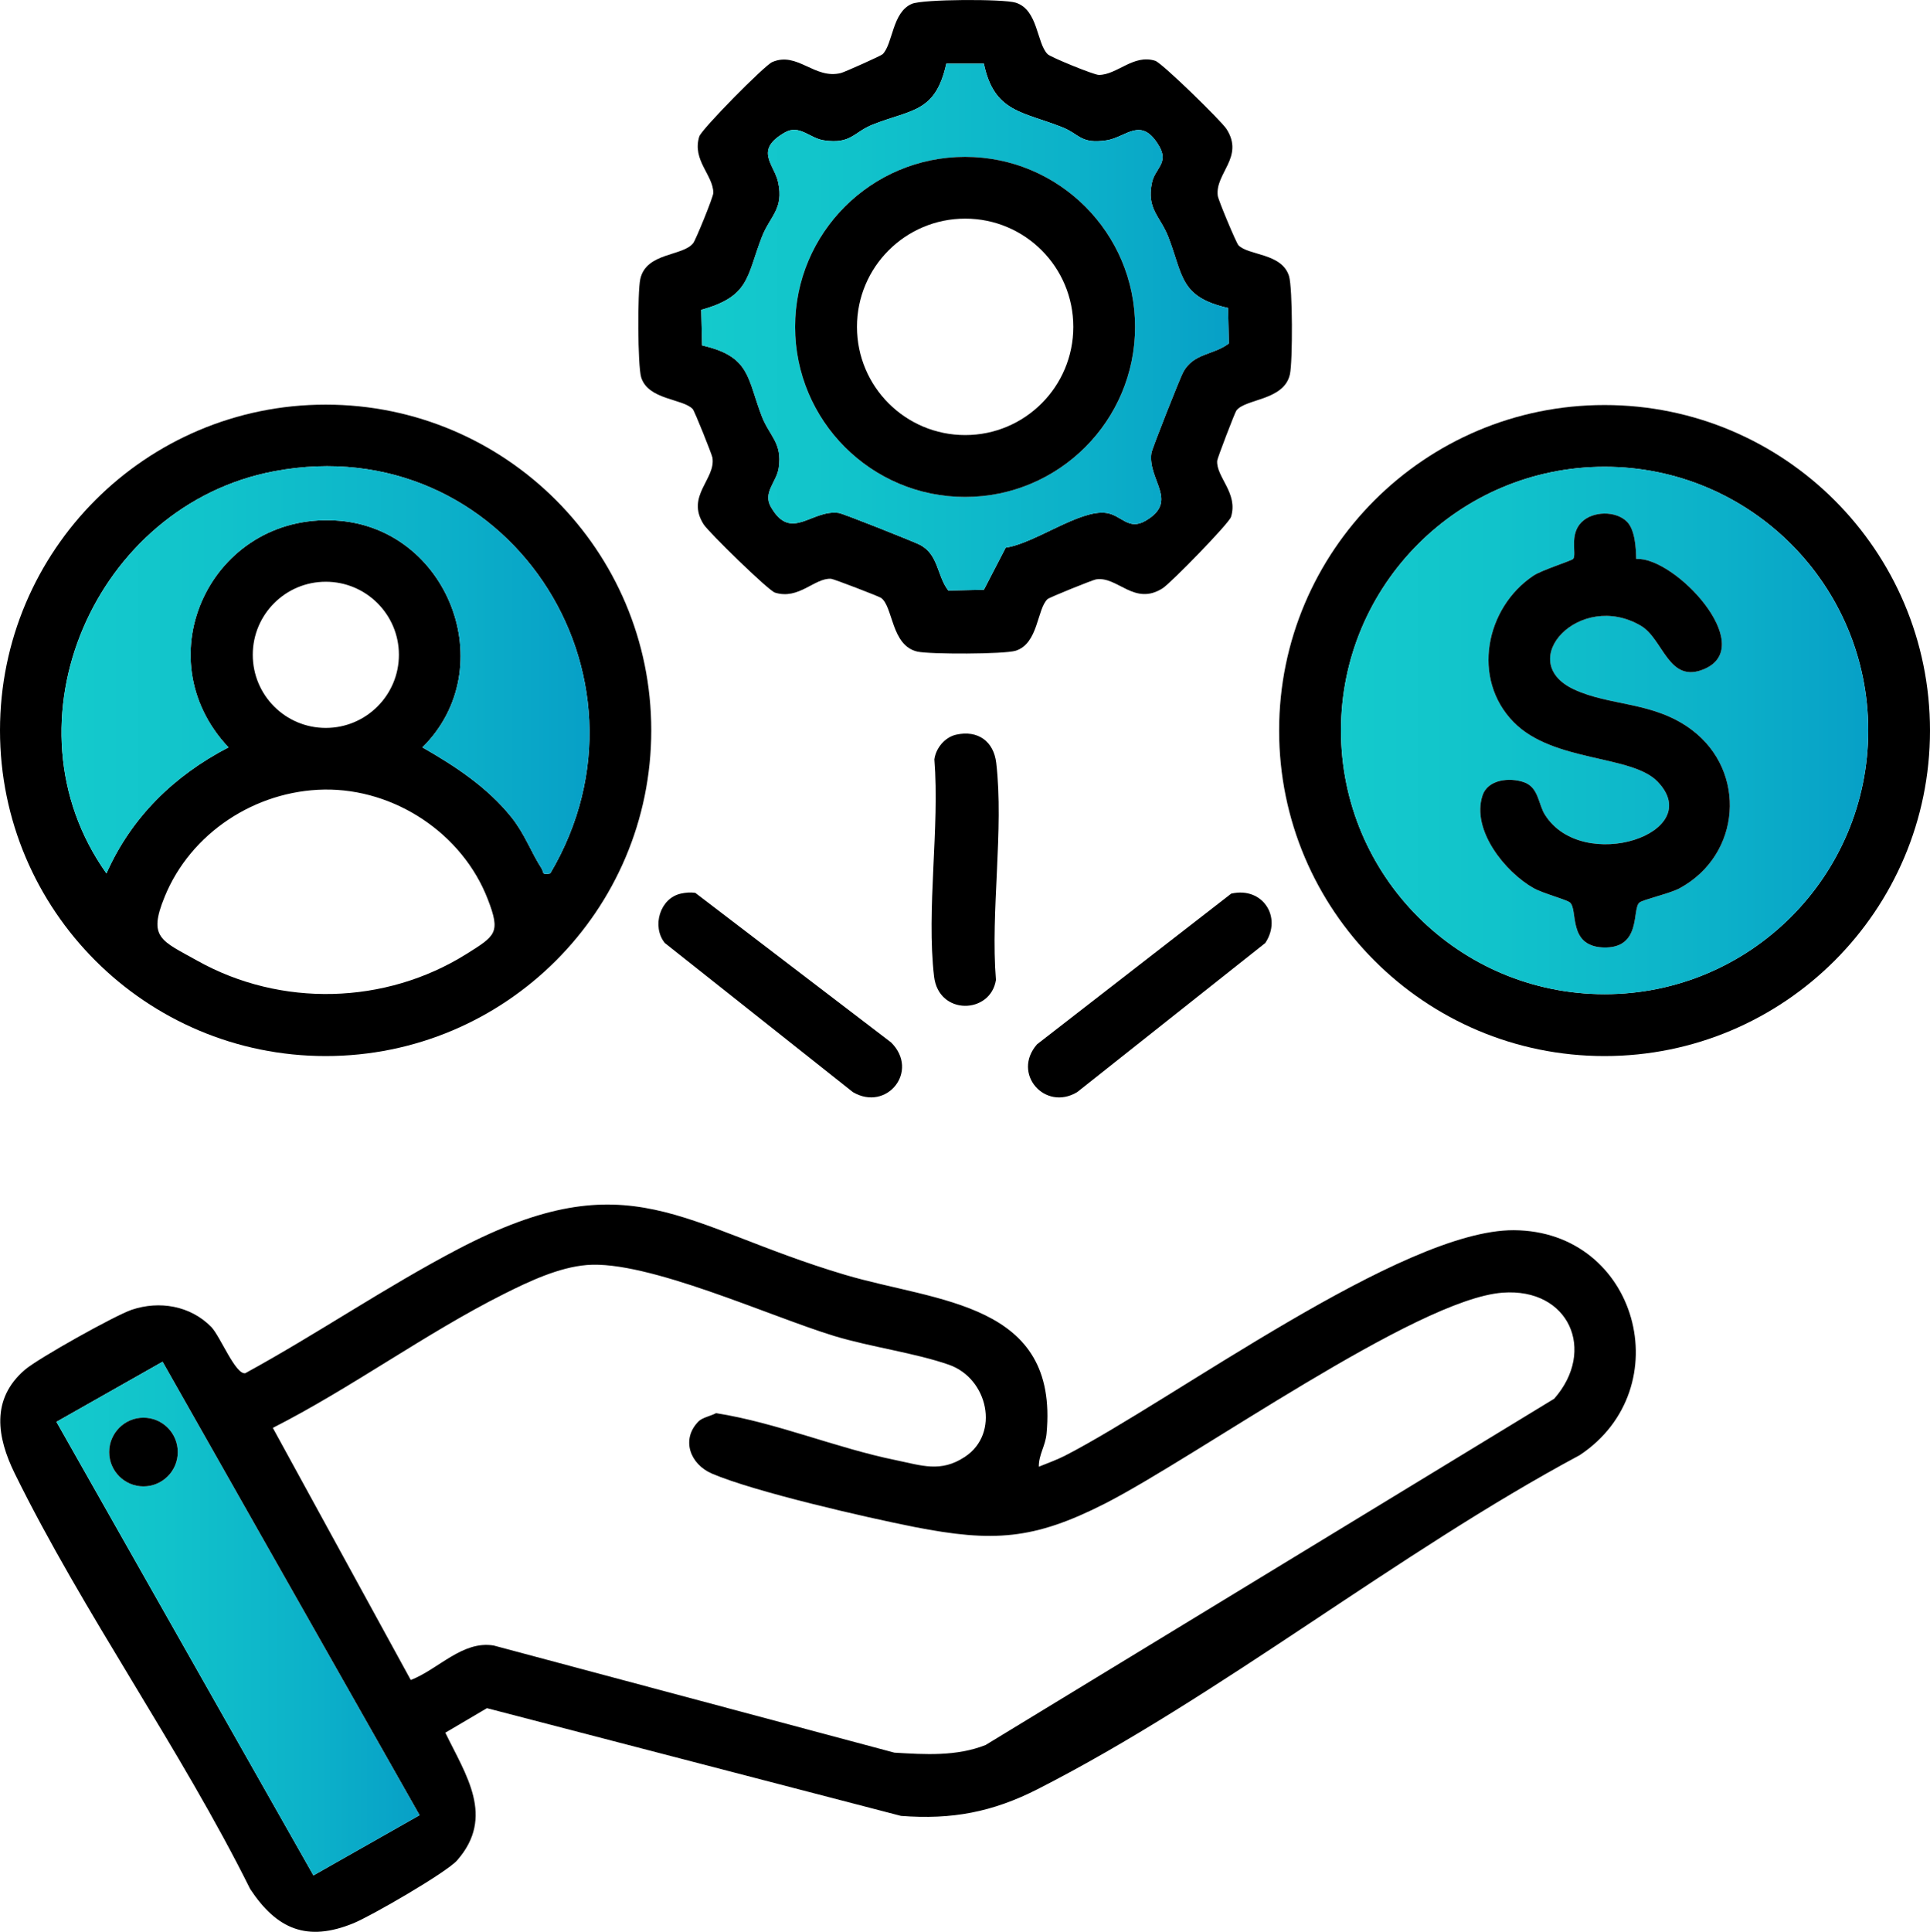
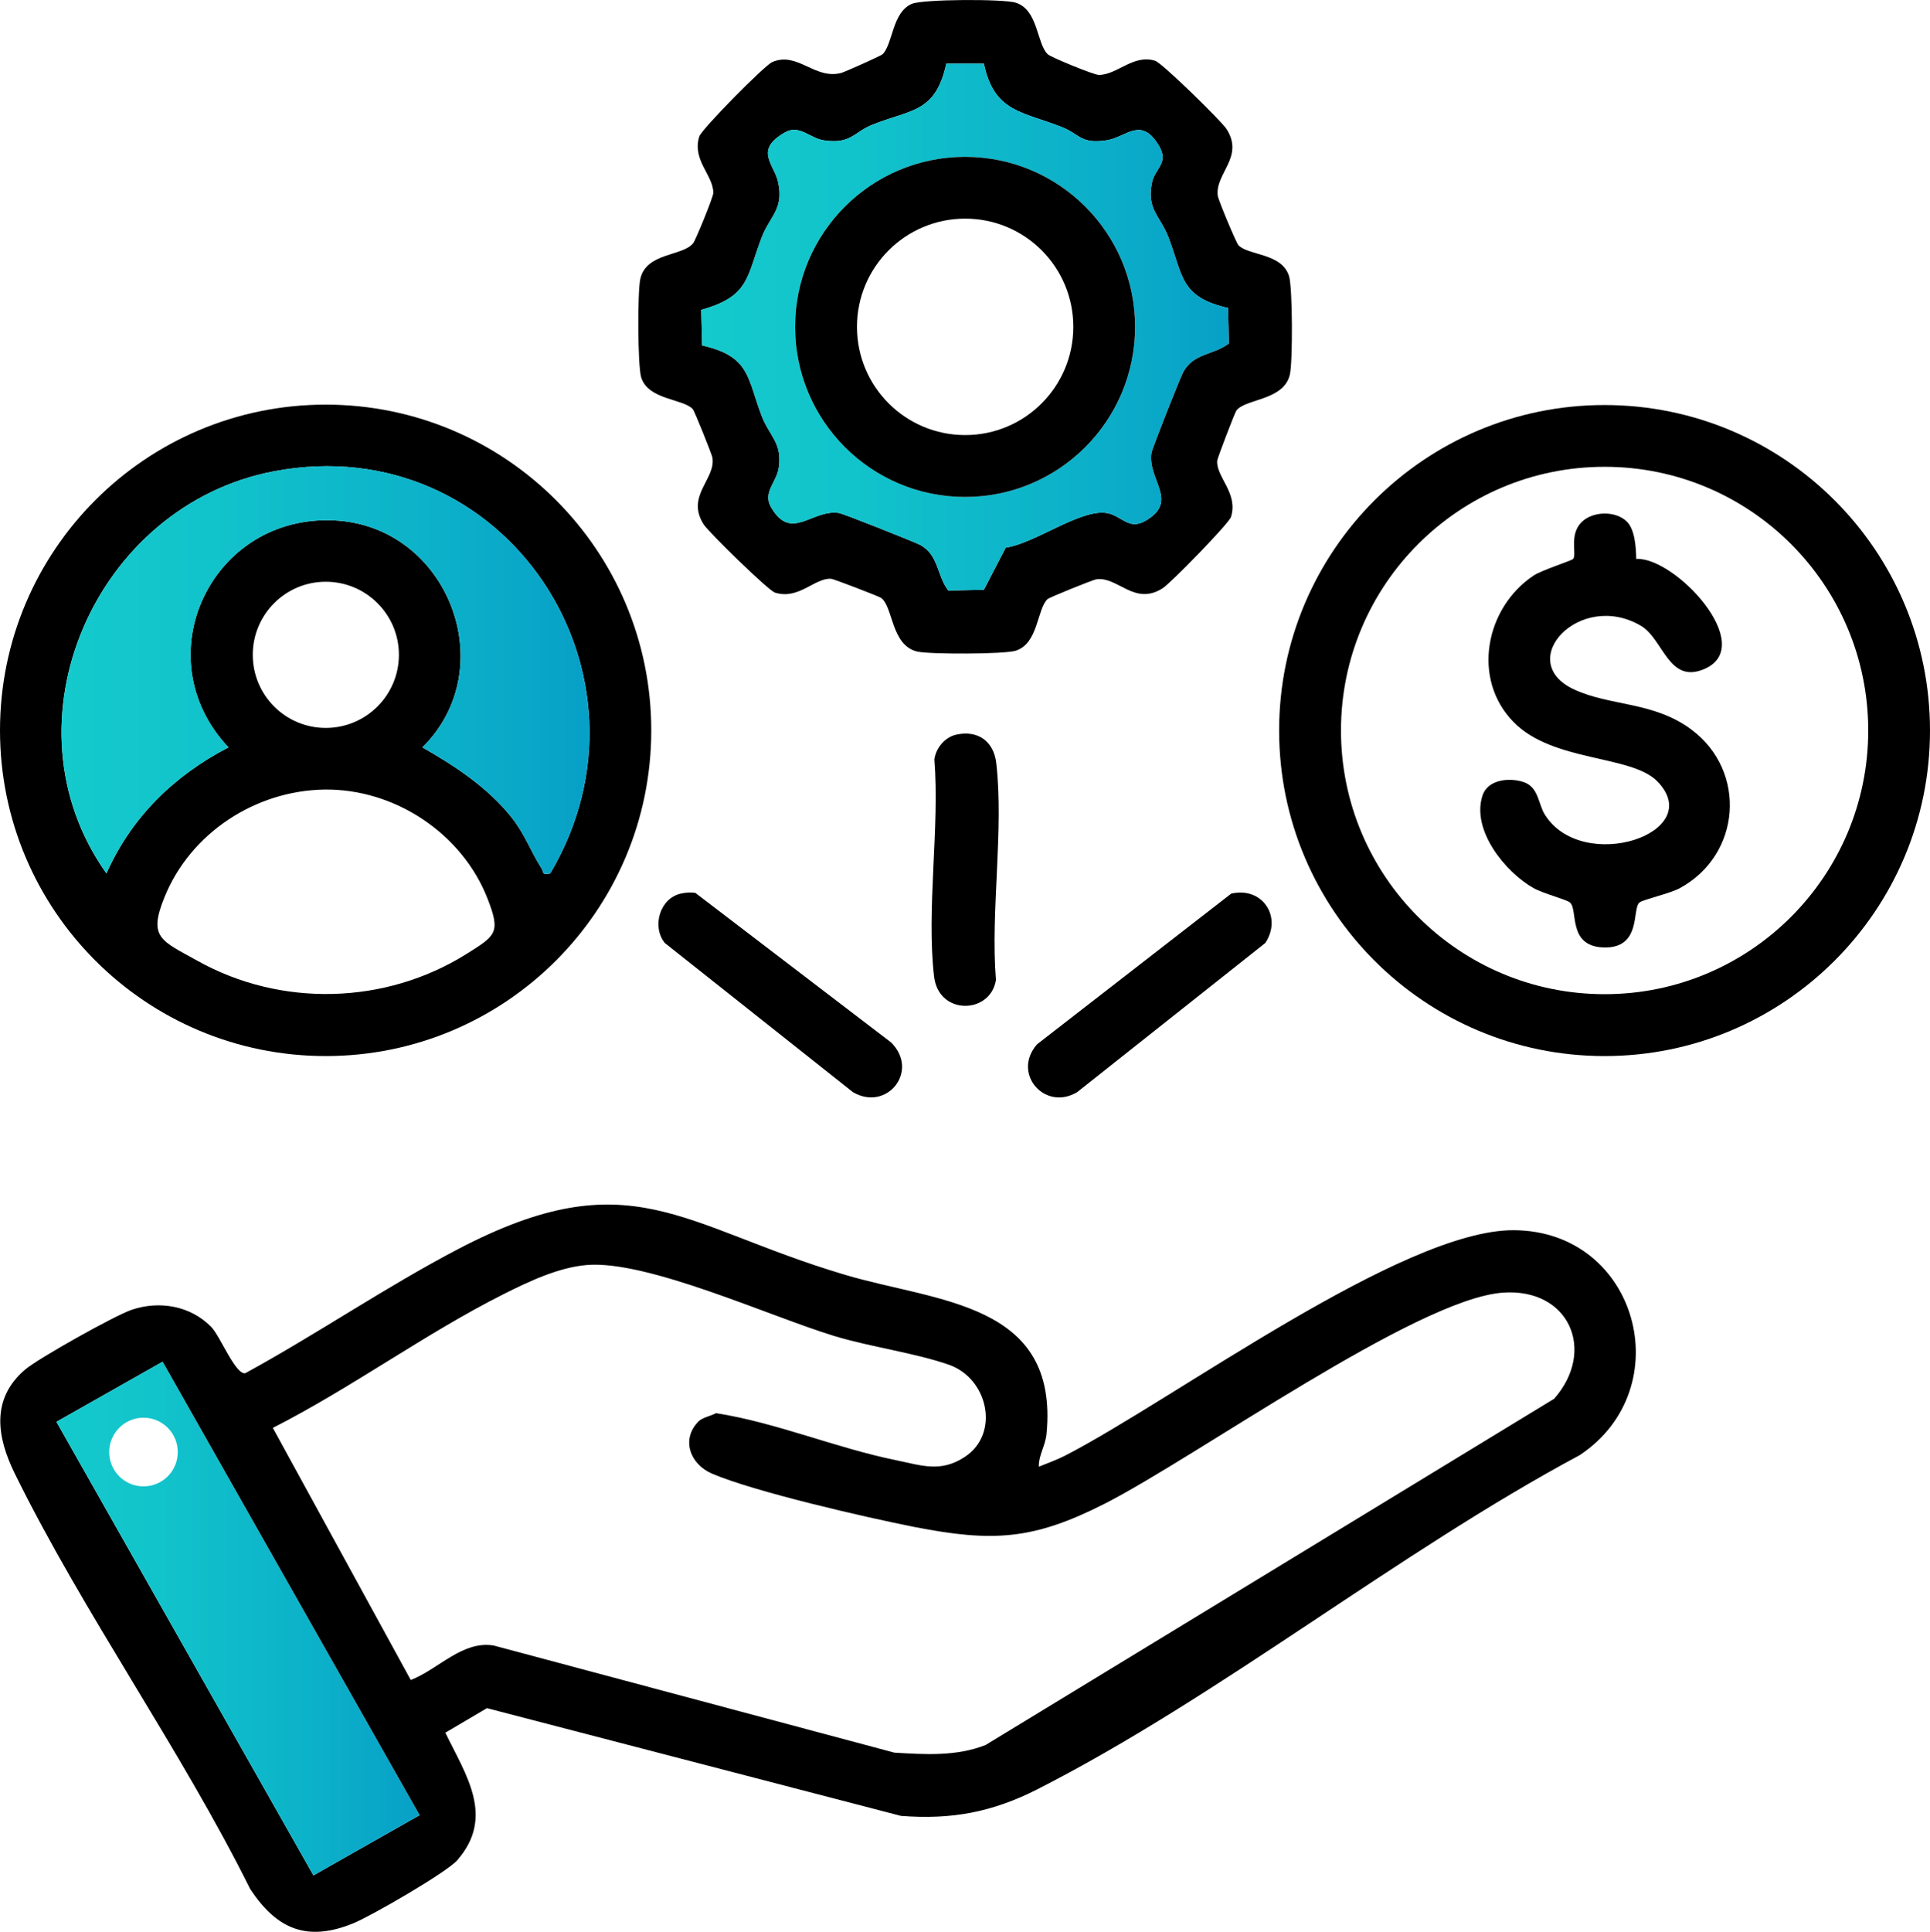
<svg xmlns="http://www.w3.org/2000/svg" xmlns:xlink="http://www.w3.org/1999/xlink" id="Layer_2" data-name="Layer 2" viewBox="0 0 195.32 195.46">
  <defs>
    <style>
      .cls-1 {
        fill: url(#linear-gradient-4);
      }

      .cls-2 {
        fill: url(#linear-gradient-3);
      }

      .cls-3 {
        fill: url(#linear-gradient-2);
      }

      .cls-4 {
        fill: url(#linear-gradient);
      }
    </style>
    <linearGradient id="linear-gradient" x1="5.71" y1="163.76" x2="42.46" y2="163.76" gradientUnits="userSpaceOnUse">
      <stop offset="0" stop-color="#14cacc" />
      <stop offset=".29" stop-color="#11c3cb" />
      <stop offset=".71" stop-color="#0cb1c9" />
      <stop offset="1" stop-color="#07a0c7" />
    </linearGradient>
    <linearGradient id="linear-gradient-2" x1="6.22" y1="67.8" x2="59.66" y2="67.8" xlink:href="#linear-gradient" />
    <linearGradient id="linear-gradient-3" x1="70.97" y1="33.09" x2="124.36" y2="33.09" xlink:href="#linear-gradient" />
    <linearGradient id="linear-gradient-4" x1="135.71" y1="73.91" x2="189.07" y2="73.91" xlink:href="#linear-gradient" />
  </defs>
  <g id="Layer_1-2" data-name="Layer 1">
    <g id="udDdWE.tif">
      <g>
        <path d="M153.19,124.47c-11.28-.05-34.43,17.17-45.44,22.83-.85.43-1.74.74-2.62,1.1-.02-1.2.67-2.12.78-3.33,1.27-13.34-11.06-13.31-20.4-16.09-16.62-4.94-21.66-11.73-39.11-2.62-7.35,3.84-14.29,8.6-21.58,12.58-1,.16-2.52-3.72-3.44-4.68-2.11-2.16-5.26-2.68-8.05-1.74-1.71.58-9.47,4.92-10.81,6.07-3.47,2.98-2.82,6.83-1.04,10.47,6.96,14.16,16.77,27.85,23.84,42.07,2.69,4.07,5.76,5.38,10.45,3.46,1.75-.71,9.43-5.14,10.5-6.37,3.85-4.4.88-8.62-1.2-12.91l4.21-2.48,41.9,10.9c5.14.4,9.26-.38,13.82-2.7,18.46-9.4,36.42-23.92,54.87-33.8,10.17-6.74,5.91-22.7-6.68-22.76ZM31.72,189.75l-26.01-45.89,10.74-6.08,26.01,45.88-10.74,6.09ZM157.29,141.52l-57.55,35.04c-2.94,1.16-6.12.96-9.23.77l-40.55-10.84c-3.16-.52-5.6,2.41-8.39,3.49l-13.96-25.51c7.92-4.02,15.48-9.58,23.37-13.54,2.53-1.27,5.57-2.71,8.42-2.94,6.13-.5,18.49,5.19,25.02,7.18,3.69,1.12,8.17,1.71,11.61,2.91,3.96,1.38,5.2,6.96,1.62,9.32-2.44,1.62-4.39.87-6.97.34-6.13-1.25-12.06-3.79-18.21-4.76-.5.27-1.39.45-1.76.82-1.83,1.83-.86,4.36,1.35,5.3,4.3,1.84,15.58,4.43,20.5,5.4,7.94,1.55,12.04,1.3,19.24-2.36,9.27-4.72,31.52-20.69,40.26-21.35,6.75-.51,9.51,5.86,5.23,10.73Z" />
        <path class="cls-4" d="M16.45,137.78l-10.74,6.08,26.01,45.89,10.74-6.09-26.01-45.88ZM14.52,150.39c-1.92,0-3.47-1.56-3.47-3.47s1.55-3.48,3.47-3.48,3.47,1.56,3.47,3.48-1.55,3.47-3.47,3.47Z" />
        <path d="M32.96,40.94C14.76,40.94,0,55.7,0,73.9s14.76,32.95,32.96,32.95,32.95-14.75,32.95-32.95-14.75-32.96-32.95-32.96ZM47.18,96.54c-8.2,5.12-18.75,5.39-27.2.67-3.68-2.06-5.02-2.31-3.32-6.47,2.63-6.46,9.18-10.74,16.15-10.85,7.13-.11,13.99,4.45,16.55,11.08,1.33,3.43.81,3.69-2.18,5.57ZM25.58,66.25c0-4.08,3.31-7.39,7.39-7.39s7.4,3.31,7.4,7.39-3.31,7.4-7.4,7.4-7.39-3.31-7.39-7.4ZM55.69,88.37c-.92.2-.63-.12-.88-.5-1.07-1.66-1.7-3.49-3.05-5.18-2.42-3.02-5.68-5.17-9.01-7.07,8.13-8.06,2.59-22.33-8.81-22.96-12.51-.7-19.45,13.8-10.82,22.96-5.5,2.85-9.82,7.06-12.35,12.75C-.08,73.12,9.64,51.09,27.75,47.68c23.35-4.4,39.85,20.56,27.94,40.69Z" />
        <path class="cls-3" d="M55.69,88.37c-.92.2-.63-.12-.88-.5-1.07-1.66-1.7-3.49-3.05-5.18-2.42-3.02-5.68-5.17-9.01-7.07,8.13-8.06,2.59-22.33-8.81-22.96-12.51-.7-19.45,13.8-10.82,22.96-5.5,2.85-9.82,7.06-12.35,12.75C-.08,73.12,9.64,51.09,27.75,47.68c23.35-4.4,39.85,20.56,27.94,40.69Z" />
        <path d="M130.45,27.93c-.73-2.34-4.1-2.06-5.12-3.12-.22-.23-2.03-4.55-2.09-5-.29-2.28,2.71-3.9.89-6.75-.51-.81-6.53-6.69-7.22-6.91-2.2-.7-3.84,1.42-5.7,1.43-.5,0-4.9-1.8-5.19-2.1-1.12-1.11-.95-4.49-3.23-5.21-1.26-.39-9.39-.36-10.51.12-2,.86-1.9,4.03-2.95,5.09-.17.17-3.81,1.79-4.2,1.9-2.69.7-4.43-2.21-6.98-1.1-.78.34-7.14,6.78-7.38,7.53-.75,2.39,1.42,3.9,1.42,5.71,0,.41-1.77,4.73-2.02,5.06-1.02,1.37-4.76.92-5.37,3.65-.29,1.29-.27,8.78.09,9.95.72,2.3,4.22,2.14,5.22,3.21.18.19,1.93,4.56,1.99,4.91.36,2.18-2.72,3.87-.89,6.75.52.81,6.54,6.69,7.22,6.91,2.41.76,4.02-1.51,5.68-1.4.27.02,4.82,1.77,5.05,1.93,1.24.86,1.01,4.84,3.69,5.44,1.28.28,8.77.27,9.94-.09,2.3-.73,2.15-4.23,3.22-5.22.19-.18,4.56-1.94,4.91-2,2.18-.35,3.87,2.73,6.74.9.82-.52,6.7-6.54,6.92-7.22.75-2.41-1.51-4.03-1.4-5.68.02-.27,1.77-4.82,1.93-5.06.86-1.23,4.83-1,5.43-3.68.29-1.29.28-8.78-.09-9.95ZM119.73,37.66c-.31.58-3.15,7.74-3.21,8.18-.39,2.77,2.83,4.86-.59,6.85-1.73,1.02-2.43-.57-3.97-.79-2.67-.38-7.22,3.08-10.18,3.51l-2.21,4.26-3.6.08c-1.16-1.51-.98-3.67-2.9-4.64-.66-.33-7.74-3.15-8.18-3.21-2.77-.38-4.82,2.95-6.86-.59-.86-1.49.57-2.52.78-3.96.38-2.57-.93-3.19-1.73-5.28-1.48-3.89-1.16-6.01-6.02-7.12l-.09-3.6c4.89-1.36,4.58-3.31,6.11-7.31.84-2.2,2.27-2.86,1.67-5.61-.4-1.83-2.45-3.23.67-5.02,1.48-.86,2.52.58,3.96.79,2.79.41,2.99-.84,5-1.62,3.91-1.53,6.3-1.19,7.39-6.14h3.8c1.02,4.93,3.94,4.85,7.9,6.42,1.81.71,1.87,1.73,4.5,1.34,2.02-.3,3.52-2.52,5.34.59.99,1.7-.41,2.25-.72,3.64-.6,2.75.83,3.41,1.67,5.61,1.48,3.89,1.16,6.01,6.02,7.12l.08,3.59c-1.57,1.19-3.58.96-4.63,2.91Z" />
        <path class="cls-2" d="M124.28,31.16c-4.86-1.11-4.54-3.23-6.02-7.12-.84-2.2-2.27-2.86-1.67-5.61.31-1.39,1.71-1.94.72-3.64-1.82-3.11-3.32-.89-5.34-.59-2.63.39-2.69-.63-4.5-1.34-3.96-1.57-6.88-1.49-7.9-6.42h-3.8c-1.09,4.95-3.48,4.61-7.39,6.14-2.01.78-2.21,2.03-5,1.62-1.44-.21-2.48-1.65-3.96-.79-3.12,1.79-1.07,3.19-.67,5.02.6,2.75-.83,3.41-1.67,5.61-1.53,4-1.22,5.95-6.11,7.31l.09,3.6c4.86,1.11,4.54,3.23,6.02,7.12.8,2.09,2.11,2.71,1.73,5.28-.21,1.44-1.64,2.47-.78,3.96,2.04,3.54,4.09.21,6.86.59.44.06,7.52,2.88,8.18,3.21,1.92.97,1.74,3.13,2.9,4.64l3.6-.08,2.21-4.26c2.96-.43,7.51-3.89,10.18-3.51,1.54.22,2.24,1.81,3.97.79,3.42-1.99.2-4.08.59-6.85.06-.44,2.9-7.6,3.21-8.18,1.05-1.95,3.06-1.72,4.63-2.91l-.08-3.59ZM97.67,50.28c-9.5,0-17.2-7.71-17.2-17.21s7.7-17.2,17.2-17.2,17.2,7.7,17.2,17.2-7.7,17.21-17.2,17.21Z" />
        <path d="M162.38,40.98c-18.18,0-32.93,14.75-32.93,32.93s14.75,32.94,32.93,32.94,32.94-14.75,32.94-32.94-14.75-32.93-32.94-32.93ZM162.39,100.59c-14.74,0-26.68-11.95-26.68-26.68s11.94-26.68,26.68-26.68,26.68,11.95,26.68,26.68-11.95,26.68-26.68,26.68Z" />
-         <path class="cls-1" d="M162.39,47.23c-14.74,0-26.68,11.95-26.68,26.68s11.94,26.68,26.68,26.68,26.68-11.95,26.68-26.68-11.95-26.68-26.68-26.68ZM169.99,89.87c-1,.54-3.66,1.13-4.06,1.44-.81.6.28,4.71-3.71,4.55-3.6-.16-2.49-3.83-3.34-4.55-.34-.29-2.71-.91-3.66-1.44-2.9-1.63-6.33-5.89-5.19-9.37.54-1.66,2.75-1.84,4.16-1.37,1.55.52,1.47,2.23,2.17,3.32,3.82,6.03,16.4,1.85,11.4-3.36-2.63-2.74-10.56-1.94-14.57-6.02-4.3-4.37-2.86-11.6,2.02-14.84.85-.56,3.89-1.51,4.01-1.69.35-.51-.42-2.43.82-3.69,1.14-1.16,3.48-1.19,4.61-.07.82.82.92,2.66.94,3.77,3.94-.21,12.3,8.78,6.92,11.13-3.65,1.59-4.15-3.01-6.44-4.36-6.19-3.64-12.87,3.56-6.81,6.42,3.69,1.74,8.12,1.21,11.97,4.12,5.58,4.2,4.99,12.63-1.24,16.01Z" />
        <path d="M68.92,90.41c.48-.1.96-.15,1.45-.07l19.81,15.13c2.92,2.9-.44,7.04-3.86,5.03l-19.04-15.09c-1.34-1.67-.5-4.54,1.64-5Z" />
        <path d="M124.63,90.41c3.14-.71,5.16,2.38,3.42,5l-19.04,15.09c-3.26,1.96-6.65-1.88-4.06-4.84l19.67-15.26Z" />
        <path d="M96.78,74.33c2.18-.48,3.78.67,4.04,2.86.79,6.76-.59,15.03-.03,21.96-.54,3.47-5.8,3.63-6.26-.36-.79-6.77.58-15.02.03-21.96.16-1.16,1.08-2.25,2.22-2.5Z" />
-         <path d="M17.99,146.92c0,1.91-1.55,3.47-3.47,3.47s-3.47-1.56-3.47-3.47,1.55-3.48,3.47-3.48,3.47,1.56,3.47,3.48Z" />
        <path d="M97.67,15.87c-9.5,0-17.2,7.7-17.2,17.2s7.7,17.21,17.2,17.21,17.2-7.71,17.2-17.21-7.7-17.2-17.2-17.2ZM97.68,44.02c-6.05,0-10.95-4.9-10.95-10.95s4.9-10.95,10.95-10.95,10.94,4.9,10.94,10.95-4.9,10.95-10.94,10.95Z" />
        <path d="M169.99,89.87c-1,.54-3.66,1.13-4.06,1.44-.81.6.28,4.71-3.71,4.55-3.6-.16-2.49-3.83-3.34-4.55-.34-.29-2.71-.91-3.66-1.44-2.9-1.63-6.33-5.89-5.19-9.37.54-1.66,2.75-1.84,4.16-1.37,1.55.52,1.47,2.23,2.17,3.32,3.82,6.03,16.4,1.85,11.4-3.36-2.63-2.74-10.56-1.94-14.57-6.02-4.3-4.37-2.86-11.6,2.02-14.84.85-.56,3.89-1.51,4.01-1.69.35-.51-.42-2.43.82-3.69,1.14-1.16,3.48-1.19,4.61-.07.82.82.92,2.66.94,3.77,3.94-.21,12.3,8.78,6.92,11.13-3.65,1.59-4.15-3.01-6.44-4.36-6.19-3.64-12.87,3.56-6.81,6.42,3.69,1.74,8.12,1.21,11.97,4.12,5.58,4.2,4.99,12.63-1.24,16.01Z" />
      </g>
    </g>
  </g>
</svg>